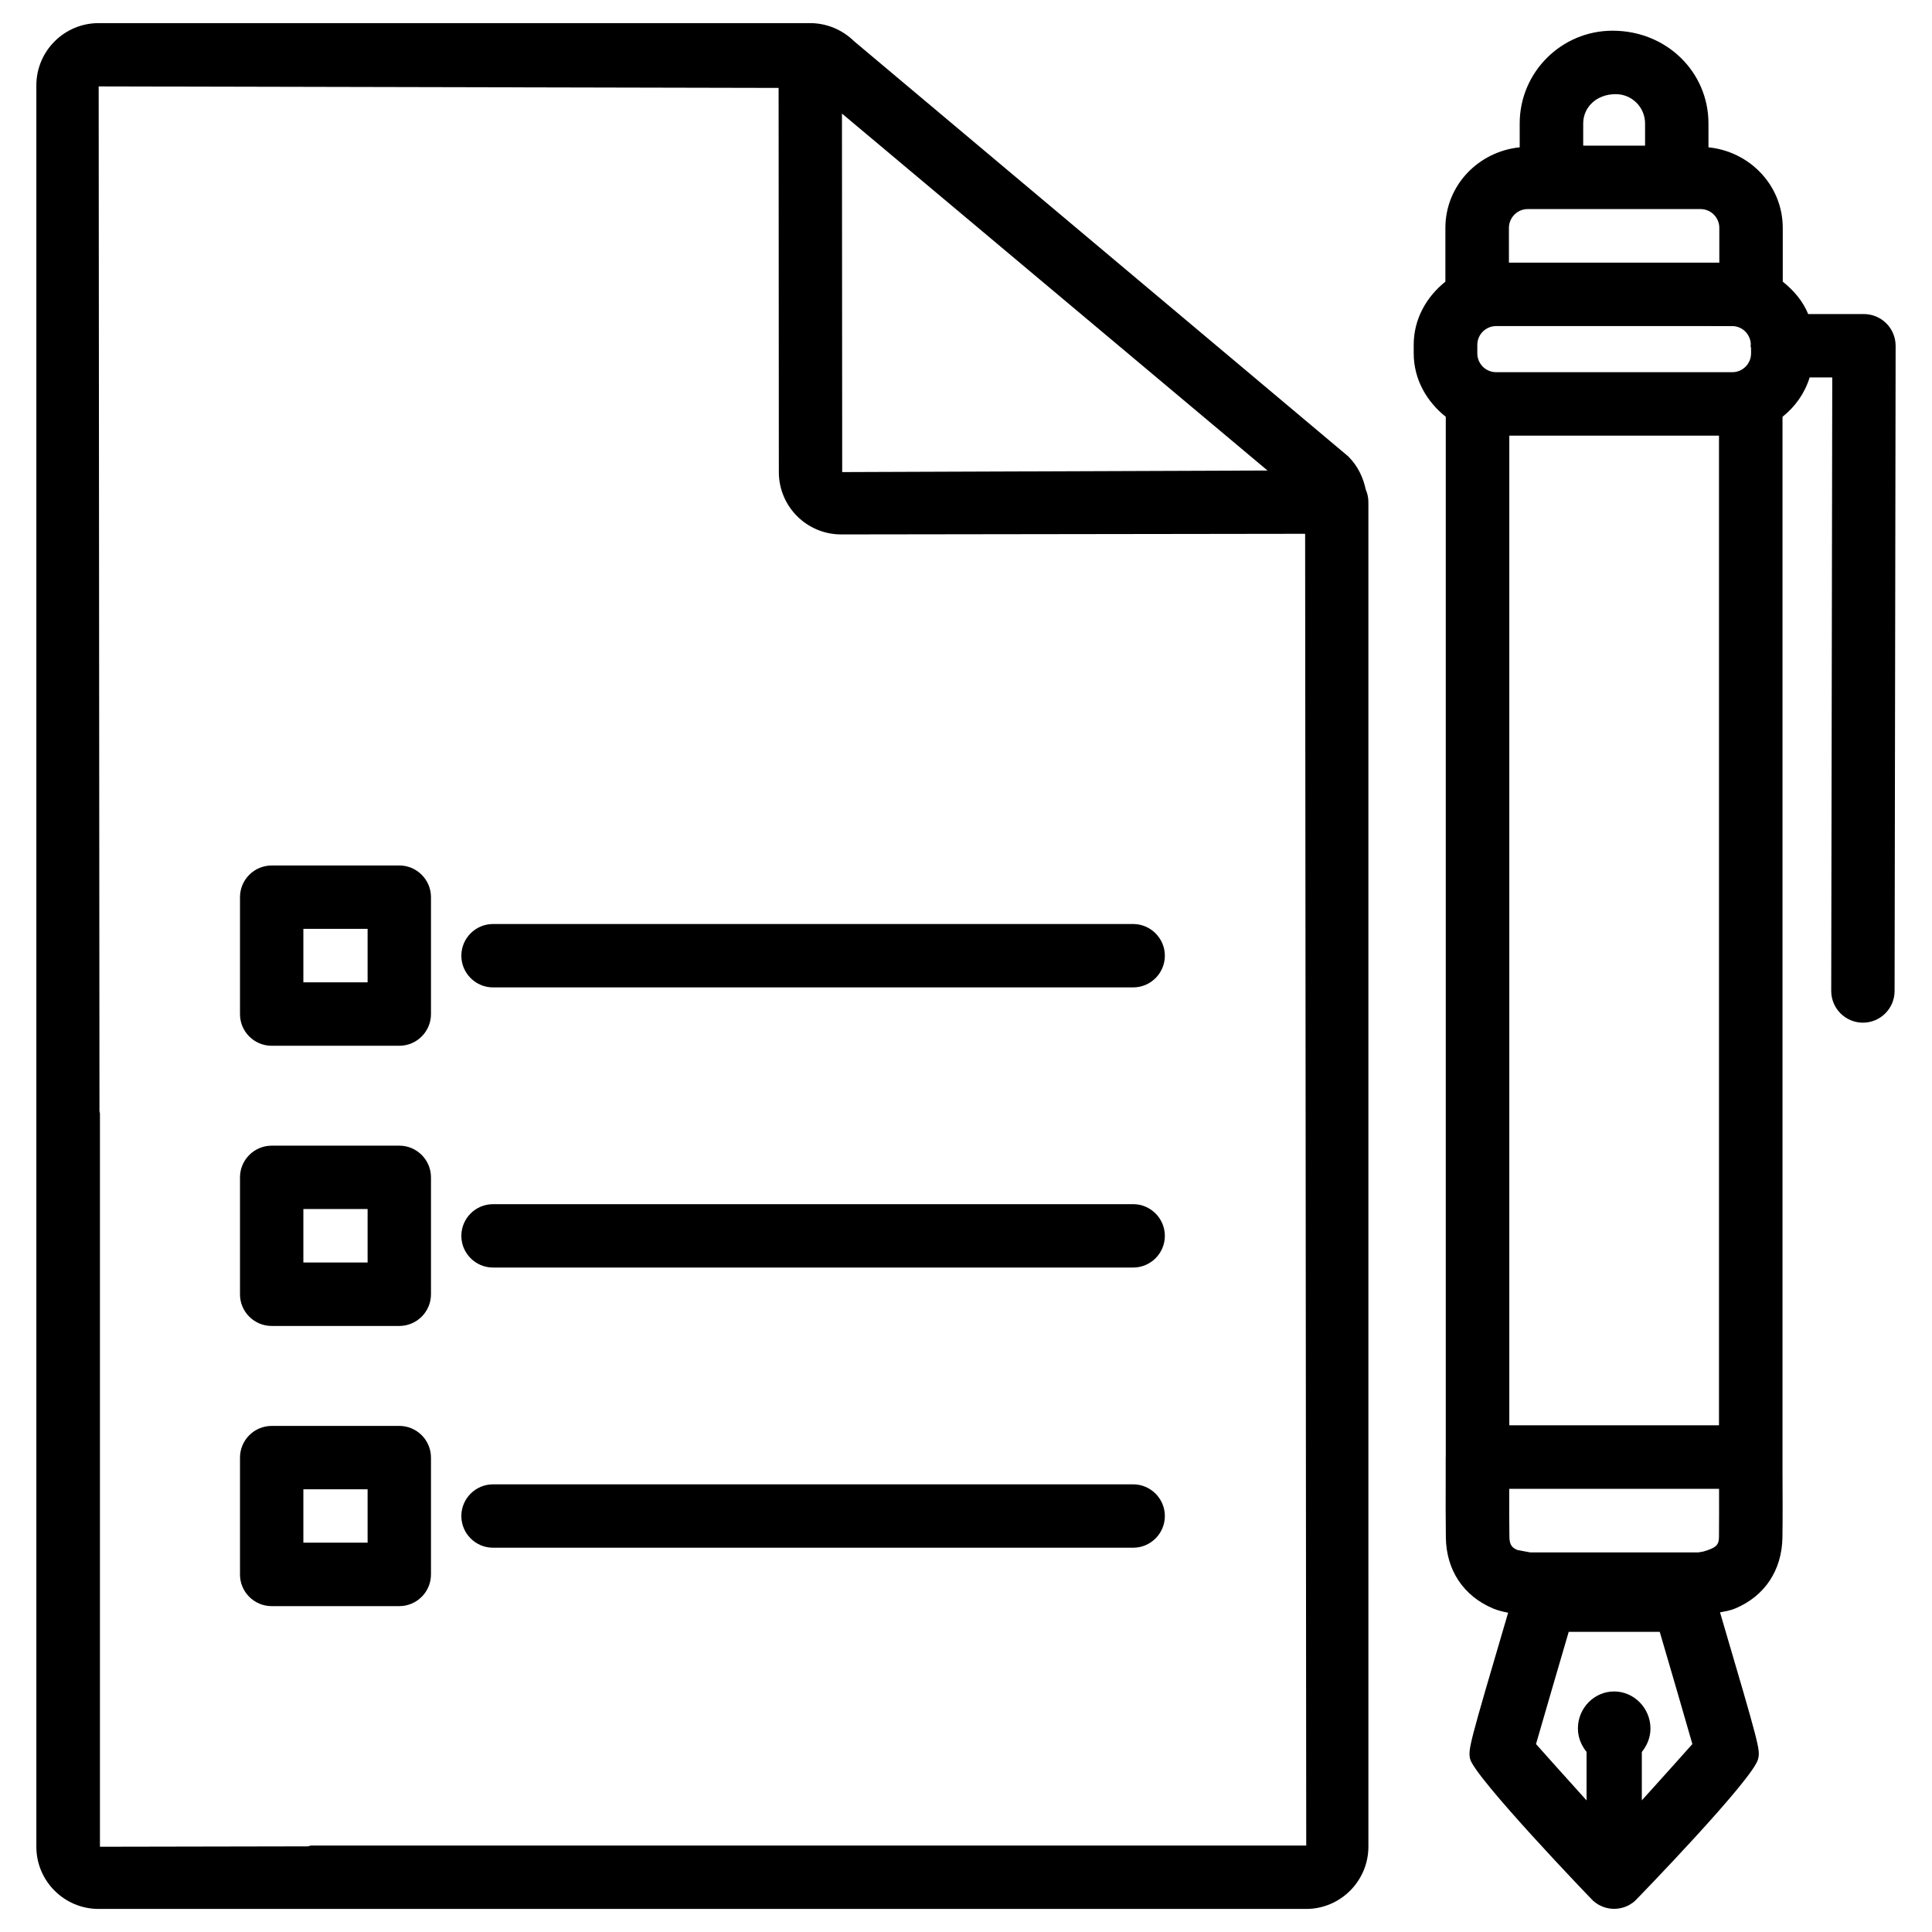
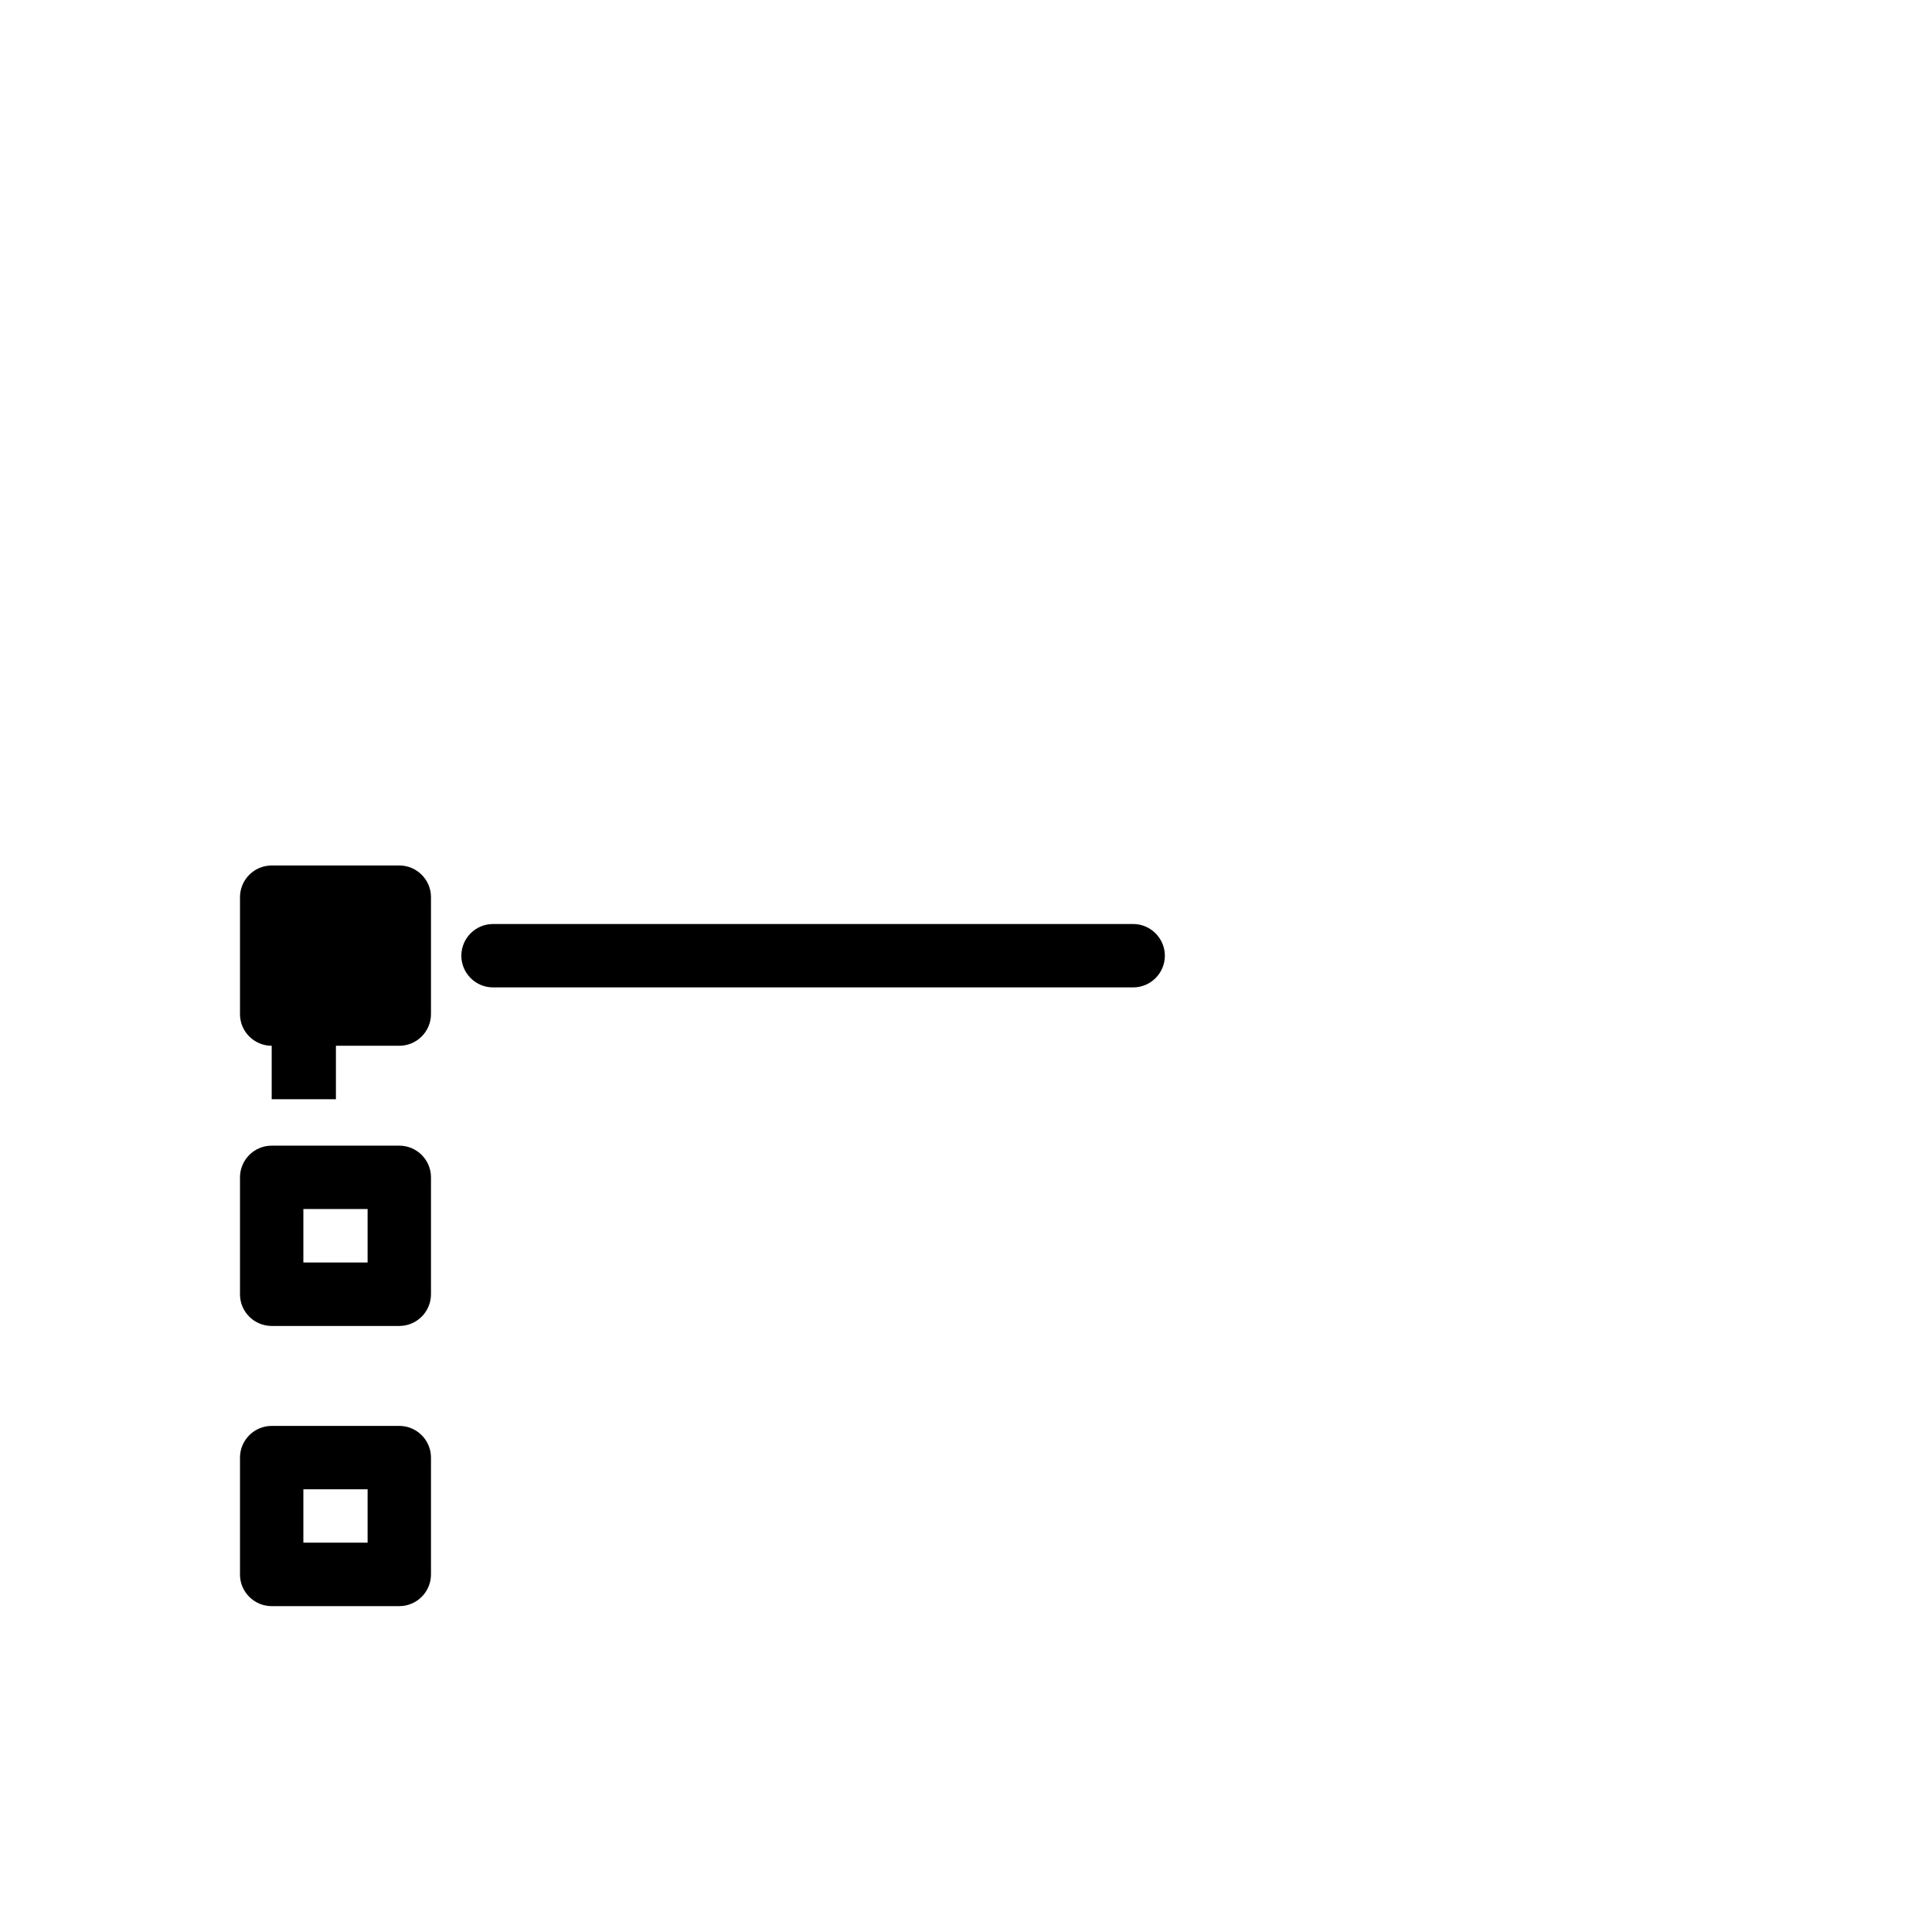
<svg xmlns="http://www.w3.org/2000/svg" fill="#000000" width="800px" height="800px" version="1.1" viewBox="144 144 512 512">
  <g>
-     <path d="m216 421.14h33.816c4.641 0 8.398-3.777 8.398-8.398v-30.984c0-4.641-3.777-8.398-8.398-8.398l-33.816 0.004c-4.641 0-8.398 3.777-8.398 8.398v30.984c-0.02 4.617 3.758 8.395 8.398 8.395zm8.395-30.984h17.023v14.168l-17.023 0.004z" />
+     <path d="m216 421.14h33.816c4.641 0 8.398-3.777 8.398-8.398v-30.984c0-4.641-3.777-8.398-8.398-8.398l-33.816 0.004c-4.641 0-8.398 3.777-8.398 8.398v30.984c-0.02 4.617 3.758 8.395 8.398 8.395zh17.023v14.168l-17.023 0.004z" />
    <path d="m216 495.39h33.816c4.641 0 8.398-3.777 8.398-8.398v-30.984c0-4.641-3.777-8.398-8.398-8.398l-33.816 0.004c-4.641 0-8.398 3.777-8.398 8.398v30.984c-0.02 4.617 3.758 8.395 8.398 8.395zm8.395-30.984h17.023v14.168h-17.023z" />
    <path d="m216 569.64h33.816c4.641 0 8.398-3.777 8.398-8.398v-30.965c0-4.641-3.777-8.398-8.398-8.398l-33.816 0.004c-4.641 0-8.398 3.777-8.398 8.398v30.965c-0.02 4.613 3.758 8.395 8.398 8.395zm8.395-30.965h17.023v14.148h-17.023z" />
    <path d="m274.66 405.67h169.64c4.641 0 8.398-3.777 8.398-8.398 0-4.617-3.777-8.398-8.398-8.398h-169.64c-4.641 0-8.398 3.777-8.398 8.398 0 4.617 3.758 8.398 8.398 8.398z" />
-     <path d="m274.66 479.91h169.64c4.641 0 8.398-3.777 8.398-8.398 0-4.617-3.777-8.398-8.398-8.398l-169.64 0.004c-4.641 0-8.398 3.777-8.398 8.398 0 4.617 3.758 8.395 8.398 8.395z" />
-     <path d="m274.66 554.16h169.64c4.641 0 8.398-3.777 8.398-8.398 0-4.617-3.777-8.398-8.398-8.398l-169.64 0.004c-4.641 0-8.398 3.777-8.398 8.398 0 4.617 3.758 8.395 8.398 8.395z" />
-     <path d="m170.14 649.89h320c9.109 0 16.5-7.43 16.5-16.52l-0.004-356.32c0-1.176-0.25-2.289-0.691-3.297-0.691-3.148-2.016-6.191-4.68-8.836l-130.91-109.98c-3.129-3.066-7.285-4.809-11.652-4.809h-188.57c-9.109 0-16.5 7.41-16.5 16.5v466.78c0 9.094 7.41 16.48 16.5 16.48zm309.76-381.2-112.71 0.418-0.062-95.012zm-129.56-101.39 0.062 101.83c0 9.109 7.41 16.5 16.52 16.5l122.95-0.168 0.293 347.63h-263.61c-0.379 0-0.672 0.168-1.027 0.211l-55.043 0.105v-194.3c0-0.23-0.105-0.418-0.125-0.629l-0.211-271.58z" />
-     <path d="m599.82 571.29c1.281-0.25 2.562-0.418 4.031-1.027 7.809-3.273 12.363-10.098 12.512-18.789 0.082-5.688 0.043-11.418 0.02-17.129v-279.89c3.379-2.688 5.879-6.215 7.199-10.434h5.984l-0.273 162.58c0 4.66 3.758 8.398 8.375 8.418h0.02c4.641 0 8.375-3.758 8.398-8.375l0.273-171c0-2.227-0.883-4.367-2.457-5.941-1.57-1.574-3.711-2.477-5.957-2.477h-14.758c-1.426-3.484-3.863-6.277-6.738-8.586v-14.211c0-11.273-8.711-20.277-19.691-21.391v-6.32c0-13.562-11.02-24.582-25.422-24.582-13.562 0-24.602 11.02-24.602 24.582v6.32c-10.98 1.133-19.691 10.117-19.691 21.371v14.234c-4.996 3.988-8.398 9.887-8.398 16.75v2.227c0 6.926 3.465 12.824 8.5 16.836v275.56c0 0.043-0.02 0.062-0.02 0.105v5.773c-0.02 5.207-0.02 10.391 0.043 15.555 0.105 8.648 4.66 15.492 12.492 18.809 1.238 0.523 2.562 0.84 4.008 1.133-10.453 35.496-10.559 36.062-10.098 38.668 1.051 4.848 32.371 37.473 32.684 37.723 1.574 1.363 3.527 2.078 5.5 2.078s3.926-0.691 5.5-2.078c0.316-0.273 31.824-32.746 32.684-37.723 0.527-2.418 0.422-2.984-10.117-38.777zm3.234-340.87c2.707 0 4.848 2.184 4.934 4.848 0 0.125-0.062 0.23-0.062 0.355 0 0.211 0.105 0.398 0.125 0.609v1.406c0 2.769-2.227 4.996-4.977 4.996h-62.578c-2.769 0-4.996-2.227-4.996-4.996l0.004-2.246c0-2.75 2.227-4.977 4.996-4.977zm-3.504 29.031v262.27h-55.566v-262.27zm0.02 279.09c0 4.242 0.02 8.48-0.02 12.699-0.02 2.227-0.715 2.918-4.113 3.926-0.062 0.02-0.691 0.125-1.301 0.23h-44.629c-1.238-0.23-3.234-0.609-3.316-0.609-1.426-0.586-2.164-1.301-2.184-3.527-0.062-4.219-0.062-8.461-0.043-12.699h55.605zm-27.375-369.59c4.281 0 7.766 3.484 7.766 7.766v5.879h-16.395v-5.879c0.004-4.281 3.488-7.766 8.629-7.766zm-23.32 30.457h45.785c2.75 0 4.977 2.227 4.977 4.996v9.195h-55.754l-0.004-9.172c0-2.773 2.223-5.019 4.996-5.019zm30.227 421.71v-12.824c1.387-1.723 2.309-3.863 2.289-6.297-0.043-5.352-4.387-9.742-9.613-9.742-5.246-0.02-9.594 4.367-9.613 9.742-0.02 2.414 0.902 4.555 2.289 6.277v12.848c-5.039-5.582-10.309-11.441-13.395-14.926 2.016-7.012 6.254-21.516 8.668-29.746h24.121c2.414 8.23 6.656 22.734 8.648 29.746-3.086 3.481-8.355 9.34-13.395 14.922z" />
  </g>
</svg>